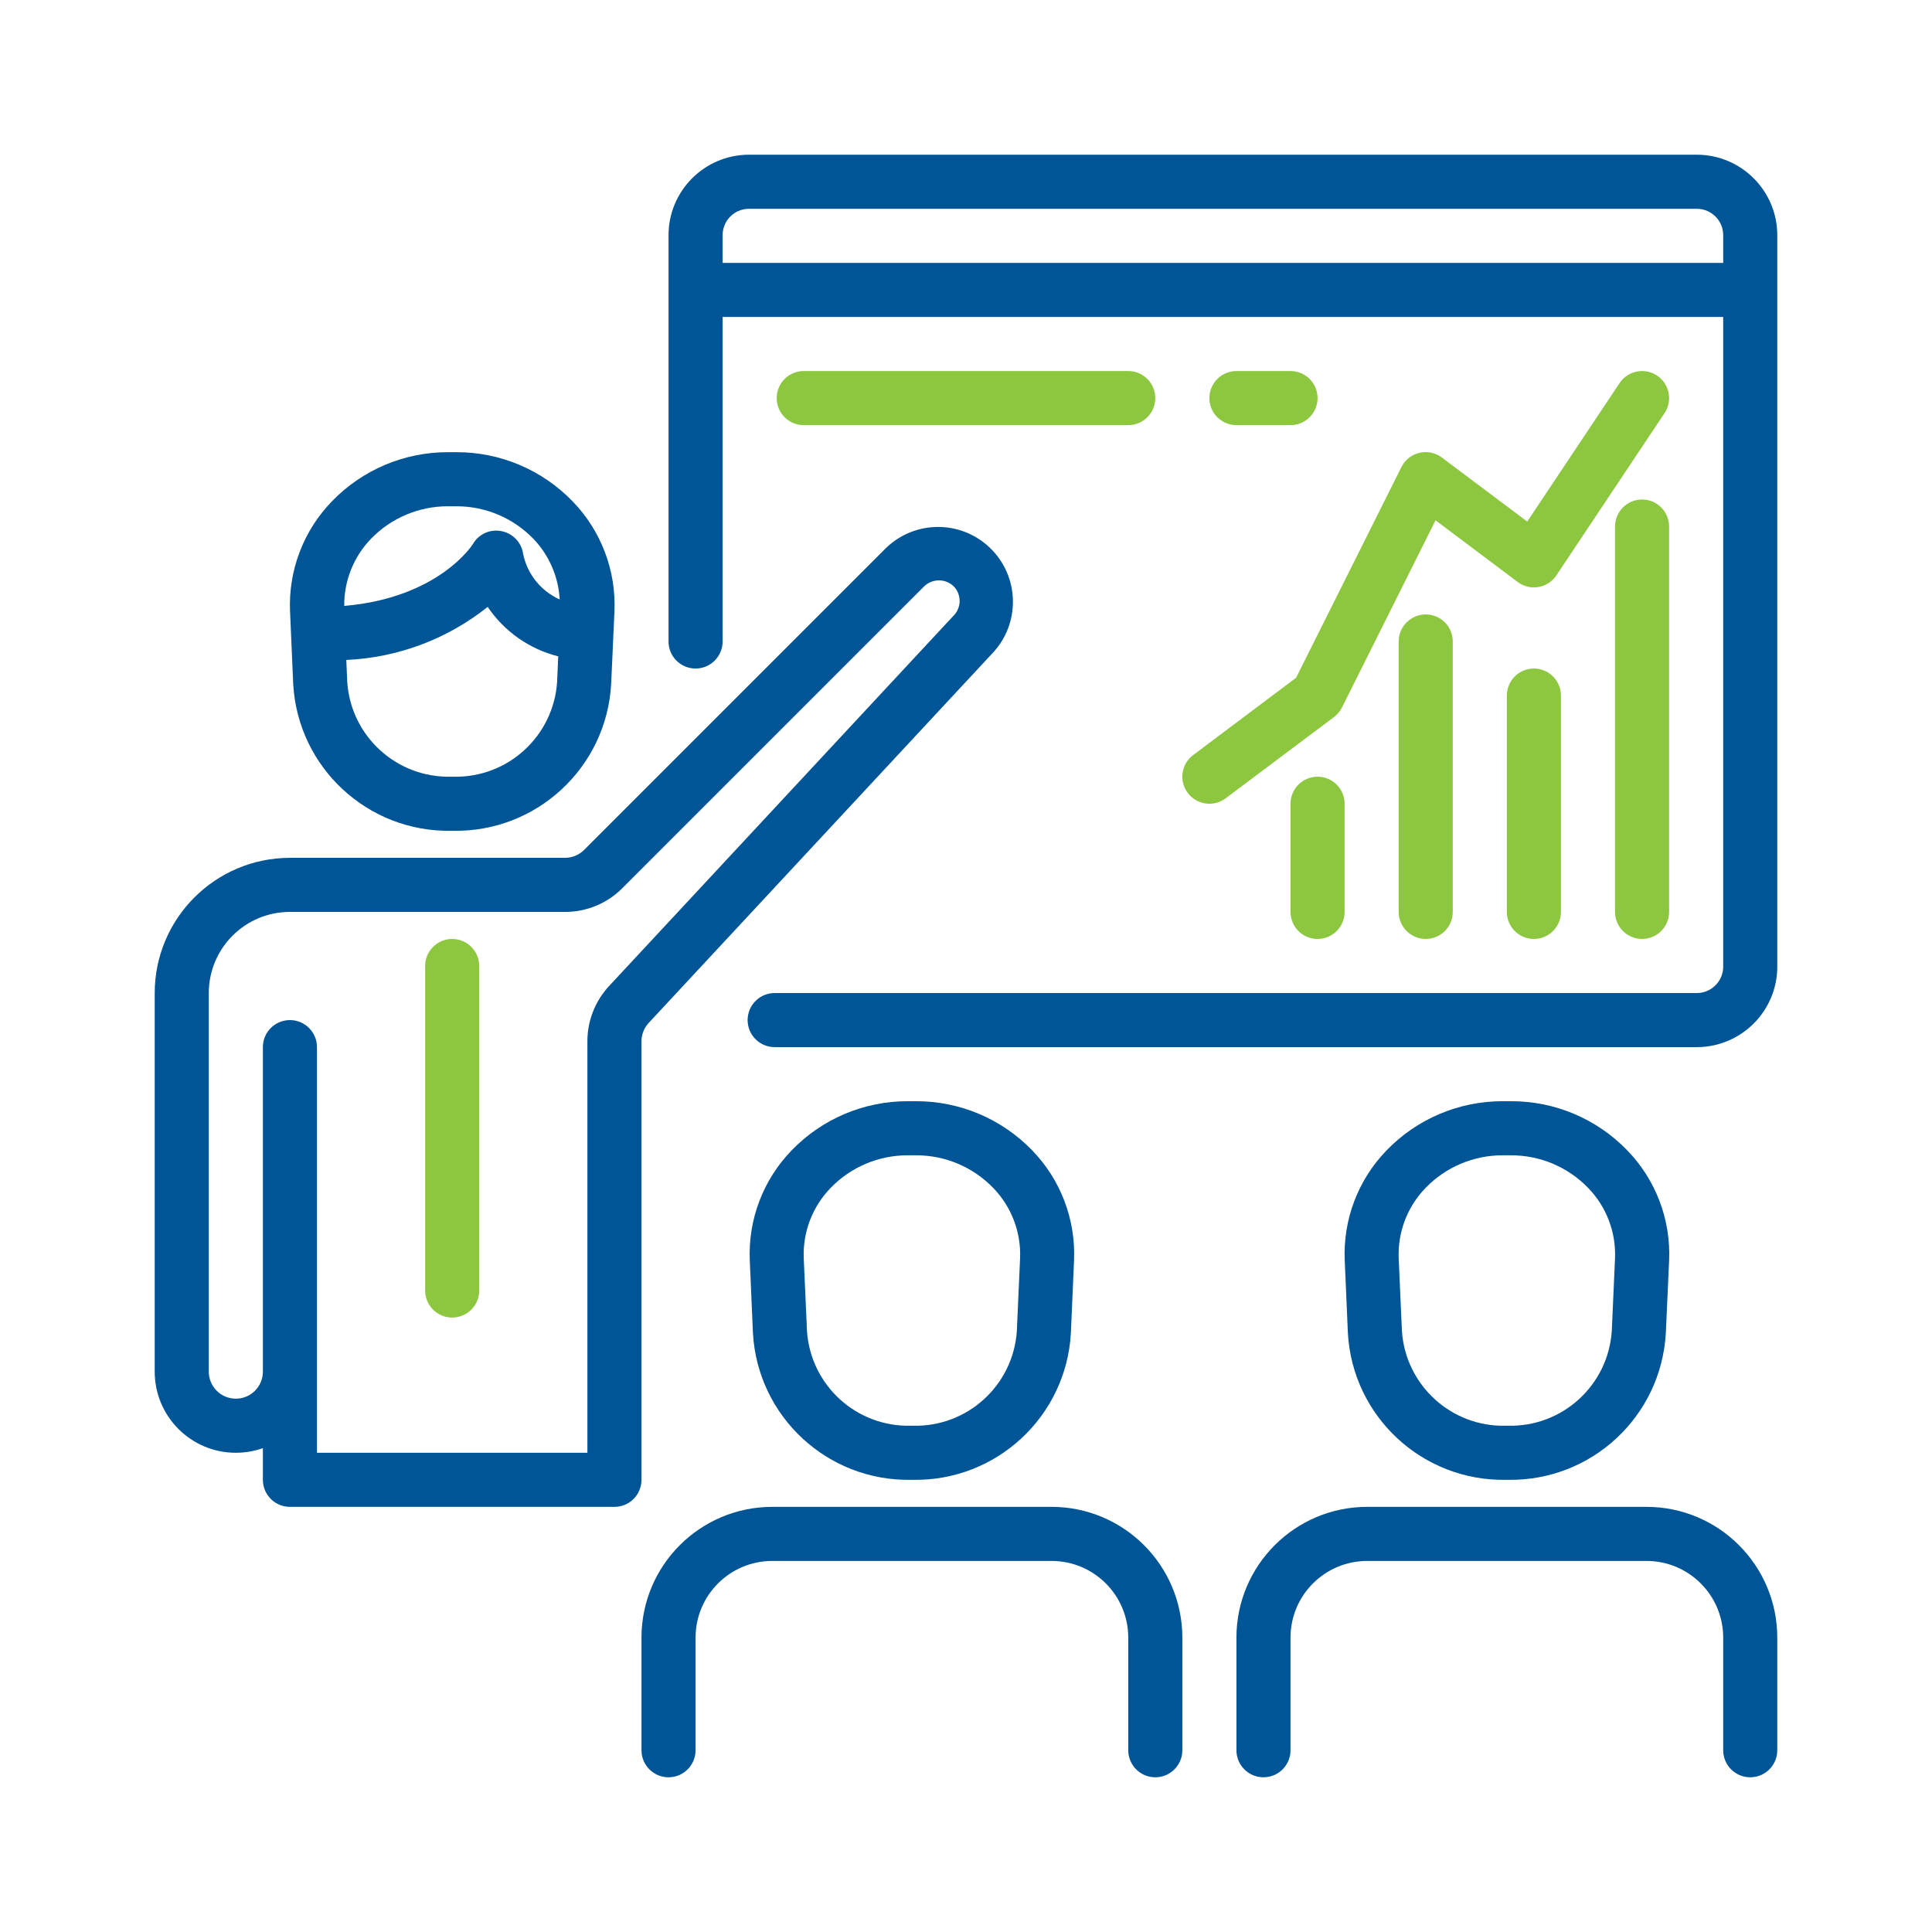
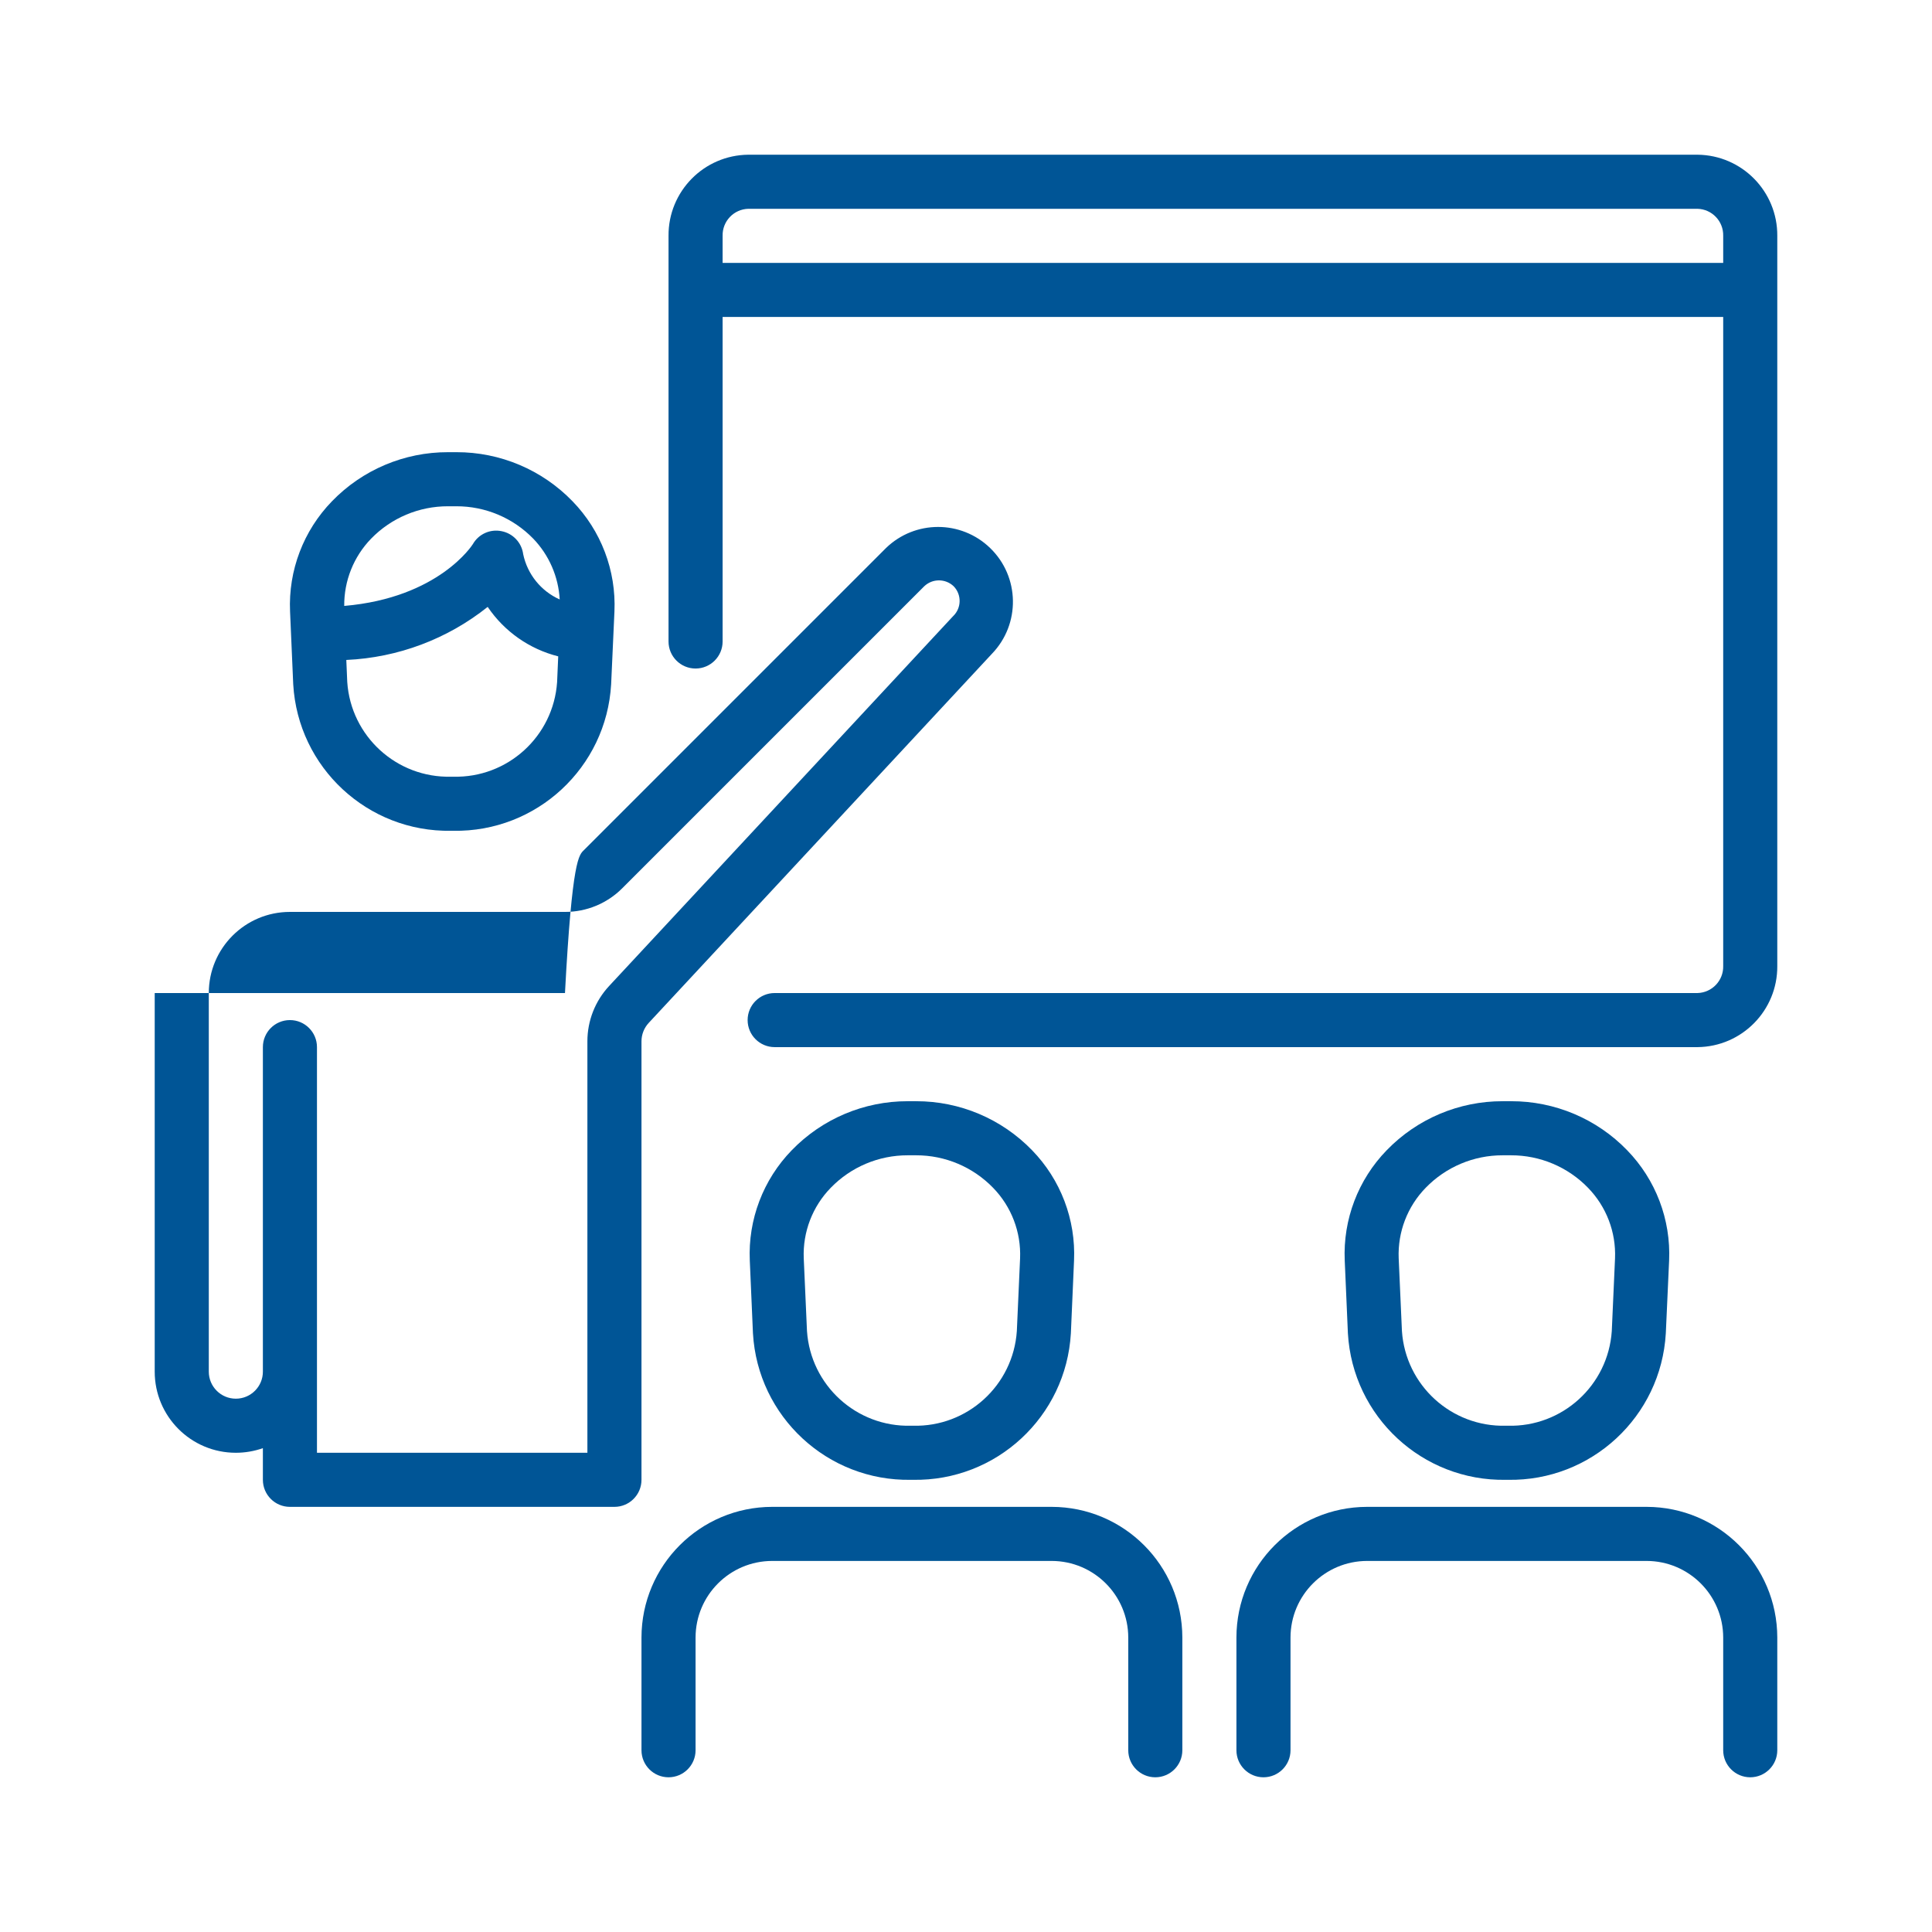
<svg xmlns="http://www.w3.org/2000/svg" width="512" height="512" viewBox="0 0 512 512" fill="none">
-   <path fill-rule="evenodd" clip-rule="evenodd" d="M198.308 41H449.858C461.626 41.115 471.083 50.731 470.999 62.5V256C471.083 267.768 461.626 277.385 449.858 277.499H205.296C201.338 277.499 198.129 274.291 198.129 270.333C198.129 266.375 201.338 263.166 205.296 263.166H449.858C453.714 263.06 456.758 259.856 456.666 256V84H191.5V170C191.5 173.958 188.291 177.166 184.333 177.166C180.375 177.166 177.167 173.958 177.167 170V62.5C177.083 50.731 186.54 41.115 198.308 41ZM191.5 69.667H456.666V62.5C456.758 58.643 453.714 55.439 449.858 55.333H198.308C194.452 55.439 191.408 58.643 191.5 62.5V69.667ZM151.71 132.826C143.646 124.491 132.534 119.8 120.936 119.833H118.729C107.143 119.81 96.047 124.5 87.991 132.826C80.412 140.618 76.388 151.194 76.869 162.052L77.707 181.345C78.977 203.421 97.45 220.557 119.56 220.166H120.105C142.215 220.557 160.688 203.421 161.958 181.345L162.833 162.052C163.313 151.194 159.289 140.618 151.71 132.826ZM147.639 180.75C146.668 195.139 134.523 206.204 120.105 205.833H119.56C105.143 206.204 92.997 195.139 92.026 180.75L91.775 174.895C105.437 174.286 118.554 169.364 129.242 160.834C133.65 167.352 140.303 172.018 147.933 173.941L147.639 180.75ZM138.652 146.873C138.254 143.816 135.944 141.357 132.919 140.767C129.905 140.143 126.832 141.532 125.308 144.207C125.215 144.357 116.321 158.426 91.223 160.576C91.162 153.936 93.716 147.539 98.333 142.766C103.684 137.253 111.045 134.149 118.729 134.166H120.936C128.62 134.149 135.982 137.253 141.333 142.766C145.513 147.123 147.995 152.834 148.327 158.863C143.368 156.646 139.77 152.189 138.652 146.873ZM431.21 304.826C423.146 296.491 412.034 291.8 400.436 291.833H398.229C386.643 291.81 375.548 296.5 367.491 304.826C359.913 312.618 355.888 323.193 356.369 334.052L357.207 353.344C358.478 375.421 376.95 392.557 399.06 392.166H399.605C421.715 392.557 440.188 375.421 441.458 353.344L442.333 334.052C442.813 323.193 438.789 312.618 431.21 304.826ZM427.999 333.471L427.139 352.749C426.168 367.139 414.023 378.204 399.605 377.833H399.06C384.643 378.204 372.497 367.139 371.526 352.749L370.666 333.435C370.389 326.492 372.981 319.741 377.833 314.766C383.184 309.252 390.546 306.148 398.229 306.166H400.436C408.12 306.148 415.482 309.252 420.833 314.766C425.694 319.75 428.286 326.516 427.999 333.471ZM234.808 145.225C242.498 137.787 254.701 137.787 262.39 145.225C270.266 152.842 270.475 165.401 262.858 173.275L171.92 271.078C170.685 272.406 169.999 274.153 170 275.966V392.166C170 396.124 166.791 399.333 162.833 399.333H76.833C72.876 399.333 69.667 396.124 69.667 392.166V383.774C67.364 384.585 64.941 384.999 62.5 384.999C50.626 384.999 41 375.374 41 363.499V263.166C41.023 243.386 57.053 227.356 76.833 227.333H149.725C151.628 227.335 153.454 226.579 154.799 225.233L234.808 145.225ZM252.595 163.281L252.623 163.253C254.831 161.101 254.876 157.566 252.724 155.358C250.543 153.289 247.123 153.289 244.941 155.358L164.933 235.367C160.91 239.416 155.433 241.684 149.725 241.666H76.833C64.959 241.666 55.333 251.292 55.333 263.166V363.499C55.333 367.457 58.542 370.666 62.5 370.666C66.458 370.666 69.667 367.457 69.667 363.499V277.5C69.667 273.542 72.876 270.333 76.833 270.333C80.791 270.333 84 273.542 84 277.5V384.999H155.666V275.966C155.66 270.536 157.709 265.306 161.4 261.324L252.545 163.328C252.562 163.312 252.578 163.297 252.595 163.281ZM273.508 304.826C265.452 296.5 254.356 291.81 242.77 291.833H240.563C228.977 291.81 217.882 296.5 209.825 304.826C202.247 312.618 198.222 323.193 198.703 334.052L199.541 353.344C200.812 375.421 219.284 392.556 241.394 392.166H241.939C264.049 392.556 282.522 375.421 283.792 353.344L284.631 334.052C285.112 323.193 281.087 312.618 273.508 304.826ZM270.333 333.471L269.473 352.749C268.502 367.139 256.357 378.203 241.939 377.833H241.394C226.977 378.203 214.831 367.139 213.86 352.749L213 333.435C212.723 326.492 215.315 319.741 220.167 314.766C225.518 309.252 232.88 306.148 240.563 306.166H242.77C250.454 306.148 257.816 309.252 263.167 314.766C268.028 319.75 270.62 326.516 270.333 333.471ZM204.636 399.333H278.697C297.817 399.352 313.313 414.848 313.333 433.969V463.832C313.333 467.79 310.124 470.999 306.166 470.999C302.209 470.999 299 467.79 299 463.832V433.969C298.988 422.76 289.905 413.678 278.697 413.666H204.636C193.429 413.678 184.345 422.76 184.333 433.969V463.832C184.333 467.79 181.124 470.999 177.167 470.999C173.209 470.999 170 467.79 170 463.832V433.969C170.02 414.848 185.516 399.352 204.636 399.333ZM436.363 399.333H362.302C343.182 399.352 327.686 414.848 327.666 433.969V463.832C327.666 467.79 330.875 470.999 334.833 470.999C338.79 470.999 341.999 467.79 341.999 463.832V433.969C342.011 422.76 351.095 413.678 362.302 413.666H436.363C447.571 413.678 456.654 422.76 456.666 433.969V463.832C456.666 467.79 459.875 470.999 463.832 470.999C467.79 470.999 470.999 467.79 470.999 463.832V433.969C470.979 414.848 455.483 399.352 436.363 399.333Z" fill="#005596" />
-   <path fill-rule="evenodd" clip-rule="evenodd" d="M429.203 101.522C431.4 98.229 435.85 97.341 439.143 99.537C442.436 101.734 443.325 106.184 441.128 109.477L412.462 152.477C412.388 152.587 412.312 152.695 412.232 152.801C409.857 155.967 405.365 156.608 402.199 154.233L380.434 137.886L355.616 187.537C355.105 188.535 354.369 189.402 353.466 190.066L324.799 211.566C321.632 213.941 317.141 213.3 314.766 210.133C312.391 206.966 313.032 202.475 316.199 200.1L343.476 179.617L371.382 123.796C371.582 123.392 371.82 123.009 372.092 122.65C374.483 119.495 378.978 118.876 382.132 121.266L404.736 138.216L429.203 101.522ZM428 139.541C428 135.584 431.209 132.375 435.167 132.375C439.124 132.375 442.333 135.584 442.333 139.541V241.666C442.333 245.624 439.124 248.833 435.167 248.833C431.209 248.833 428 245.624 428 241.666V139.541ZM112.666 256C112.666 252.042 115.875 248.833 119.833 248.833C123.79 248.833 126.999 252.042 126.999 256V341.999C126.999 345.957 123.79 349.166 119.833 349.166C115.875 349.166 112.666 345.957 112.666 341.999V256ZM406.499 177.166C402.541 177.166 399.332 180.375 399.332 184.333V241.666C399.332 245.624 402.541 248.833 406.499 248.833C410.456 248.833 413.665 245.624 413.665 241.666V184.333C413.665 180.375 410.456 177.166 406.499 177.166ZM370.666 170C370.666 166.042 373.875 162.833 377.833 162.833C381.79 162.833 384.999 166.042 384.999 170V241.666C384.999 245.624 381.79 248.833 377.833 248.833C373.875 248.833 370.666 245.624 370.666 241.666V170ZM349.167 205.833C345.209 205.833 342 209.042 342 213V241.666C342 245.624 345.209 248.833 349.167 248.833C353.124 248.833 356.333 245.624 356.333 241.666V213C356.333 209.042 353.124 205.833 349.167 205.833ZM298.999 98.333H212.999C209.041 98.333 205.832 101.542 205.832 105.5C205.832 109.458 209.041 112.667 212.999 112.667H298.999C302.956 112.667 306.165 109.458 306.165 105.5C306.165 101.542 302.956 98.333 298.999 98.333ZM327.667 98.333H342C345.958 98.333 349.167 101.542 349.167 105.5C349.167 109.458 345.958 112.667 342 112.667H327.667C323.709 112.667 320.5 109.458 320.5 105.5C320.5 101.542 323.709 98.333 327.667 98.333Z" fill="#8DC63F" />
+   <path fill-rule="evenodd" clip-rule="evenodd" d="M198.308 41H449.858C461.626 41.115 471.083 50.731 470.999 62.5V256C471.083 267.768 461.626 277.385 449.858 277.499H205.296C201.338 277.499 198.129 274.291 198.129 270.333C198.129 266.375 201.338 263.166 205.296 263.166H449.858C453.714 263.06 456.758 259.856 456.666 256V84H191.5V170C191.5 173.958 188.291 177.166 184.333 177.166C180.375 177.166 177.167 173.958 177.167 170V62.5C177.083 50.731 186.54 41.115 198.308 41ZM191.5 69.667H456.666V62.5C456.758 58.643 453.714 55.439 449.858 55.333H198.308C194.452 55.439 191.408 58.643 191.5 62.5V69.667ZM151.71 132.826C143.646 124.491 132.534 119.8 120.936 119.833H118.729C107.143 119.81 96.047 124.5 87.991 132.826C80.412 140.618 76.388 151.194 76.869 162.052L77.707 181.345C78.977 203.421 97.45 220.557 119.56 220.166H120.105C142.215 220.557 160.688 203.421 161.958 181.345L162.833 162.052C163.313 151.194 159.289 140.618 151.71 132.826ZM147.639 180.75C146.668 195.139 134.523 206.204 120.105 205.833H119.56C105.143 206.204 92.997 195.139 92.026 180.75L91.775 174.895C105.437 174.286 118.554 169.364 129.242 160.834C133.65 167.352 140.303 172.018 147.933 173.941L147.639 180.75ZM138.652 146.873C138.254 143.816 135.944 141.357 132.919 140.767C129.905 140.143 126.832 141.532 125.308 144.207C125.215 144.357 116.321 158.426 91.223 160.576C91.162 153.936 93.716 147.539 98.333 142.766C103.684 137.253 111.045 134.149 118.729 134.166H120.936C128.62 134.149 135.982 137.253 141.333 142.766C145.513 147.123 147.995 152.834 148.327 158.863C143.368 156.646 139.77 152.189 138.652 146.873ZM431.21 304.826C423.146 296.491 412.034 291.8 400.436 291.833H398.229C386.643 291.81 375.548 296.5 367.491 304.826C359.913 312.618 355.888 323.193 356.369 334.052L357.207 353.344C358.478 375.421 376.95 392.557 399.06 392.166H399.605C421.715 392.557 440.188 375.421 441.458 353.344L442.333 334.052C442.813 323.193 438.789 312.618 431.21 304.826ZM427.999 333.471L427.139 352.749C426.168 367.139 414.023 378.204 399.605 377.833H399.06C384.643 378.204 372.497 367.139 371.526 352.749L370.666 333.435C370.389 326.492 372.981 319.741 377.833 314.766C383.184 309.252 390.546 306.148 398.229 306.166H400.436C408.12 306.148 415.482 309.252 420.833 314.766C425.694 319.75 428.286 326.516 427.999 333.471ZM234.808 145.225C242.498 137.787 254.701 137.787 262.39 145.225C270.266 152.842 270.475 165.401 262.858 173.275L171.92 271.078C170.685 272.406 169.999 274.153 170 275.966V392.166C170 396.124 166.791 399.333 162.833 399.333H76.833C72.876 399.333 69.667 396.124 69.667 392.166V383.774C67.364 384.585 64.941 384.999 62.5 384.999C50.626 384.999 41 375.374 41 363.499V263.166H149.725C151.628 227.335 153.454 226.579 154.799 225.233L234.808 145.225ZM252.595 163.281L252.623 163.253C254.831 161.101 254.876 157.566 252.724 155.358C250.543 153.289 247.123 153.289 244.941 155.358L164.933 235.367C160.91 239.416 155.433 241.684 149.725 241.666H76.833C64.959 241.666 55.333 251.292 55.333 263.166V363.499C55.333 367.457 58.542 370.666 62.5 370.666C66.458 370.666 69.667 367.457 69.667 363.499V277.5C69.667 273.542 72.876 270.333 76.833 270.333C80.791 270.333 84 273.542 84 277.5V384.999H155.666V275.966C155.66 270.536 157.709 265.306 161.4 261.324L252.545 163.328C252.562 163.312 252.578 163.297 252.595 163.281ZM273.508 304.826C265.452 296.5 254.356 291.81 242.77 291.833H240.563C228.977 291.81 217.882 296.5 209.825 304.826C202.247 312.618 198.222 323.193 198.703 334.052L199.541 353.344C200.812 375.421 219.284 392.556 241.394 392.166H241.939C264.049 392.556 282.522 375.421 283.792 353.344L284.631 334.052C285.112 323.193 281.087 312.618 273.508 304.826ZM270.333 333.471L269.473 352.749C268.502 367.139 256.357 378.203 241.939 377.833H241.394C226.977 378.203 214.831 367.139 213.86 352.749L213 333.435C212.723 326.492 215.315 319.741 220.167 314.766C225.518 309.252 232.88 306.148 240.563 306.166H242.77C250.454 306.148 257.816 309.252 263.167 314.766C268.028 319.75 270.62 326.516 270.333 333.471ZM204.636 399.333H278.697C297.817 399.352 313.313 414.848 313.333 433.969V463.832C313.333 467.79 310.124 470.999 306.166 470.999C302.209 470.999 299 467.79 299 463.832V433.969C298.988 422.76 289.905 413.678 278.697 413.666H204.636C193.429 413.678 184.345 422.76 184.333 433.969V463.832C184.333 467.79 181.124 470.999 177.167 470.999C173.209 470.999 170 467.79 170 463.832V433.969C170.02 414.848 185.516 399.352 204.636 399.333ZM436.363 399.333H362.302C343.182 399.352 327.686 414.848 327.666 433.969V463.832C327.666 467.79 330.875 470.999 334.833 470.999C338.79 470.999 341.999 467.79 341.999 463.832V433.969C342.011 422.76 351.095 413.678 362.302 413.666H436.363C447.571 413.678 456.654 422.76 456.666 433.969V463.832C456.666 467.79 459.875 470.999 463.832 470.999C467.79 470.999 470.999 467.79 470.999 463.832V433.969C470.979 414.848 455.483 399.352 436.363 399.333Z" fill="#005596" />
</svg>